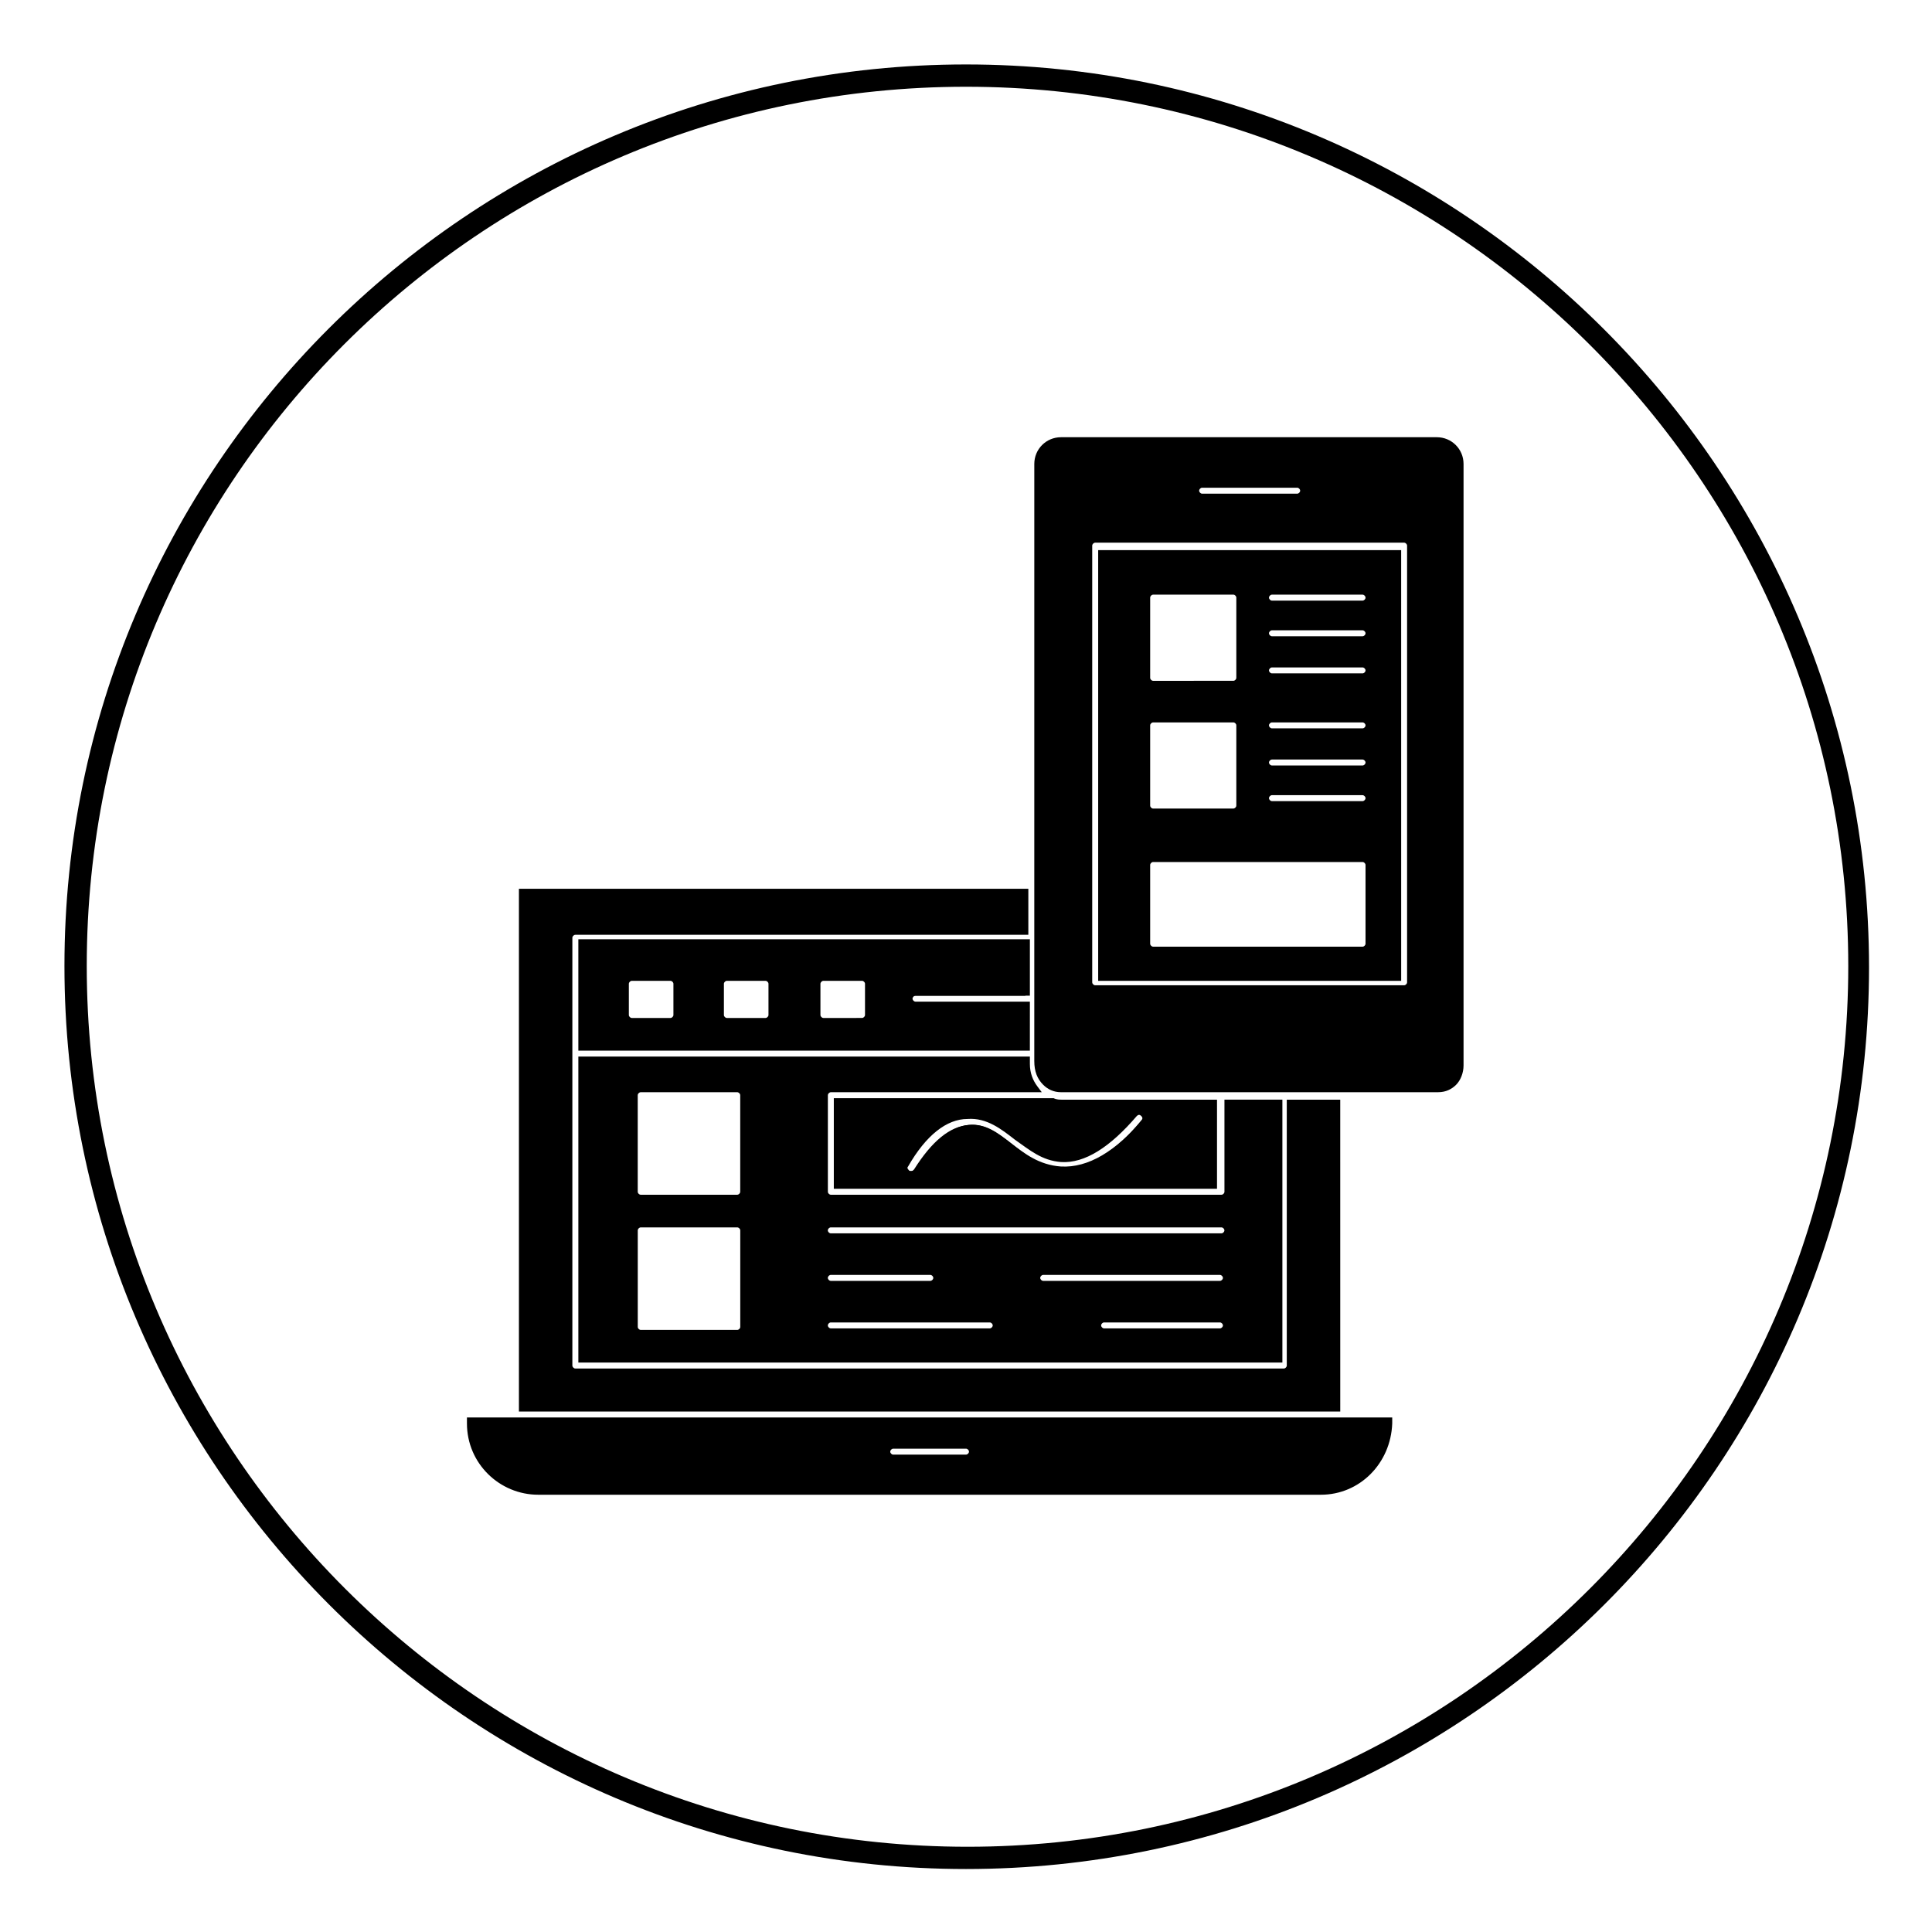
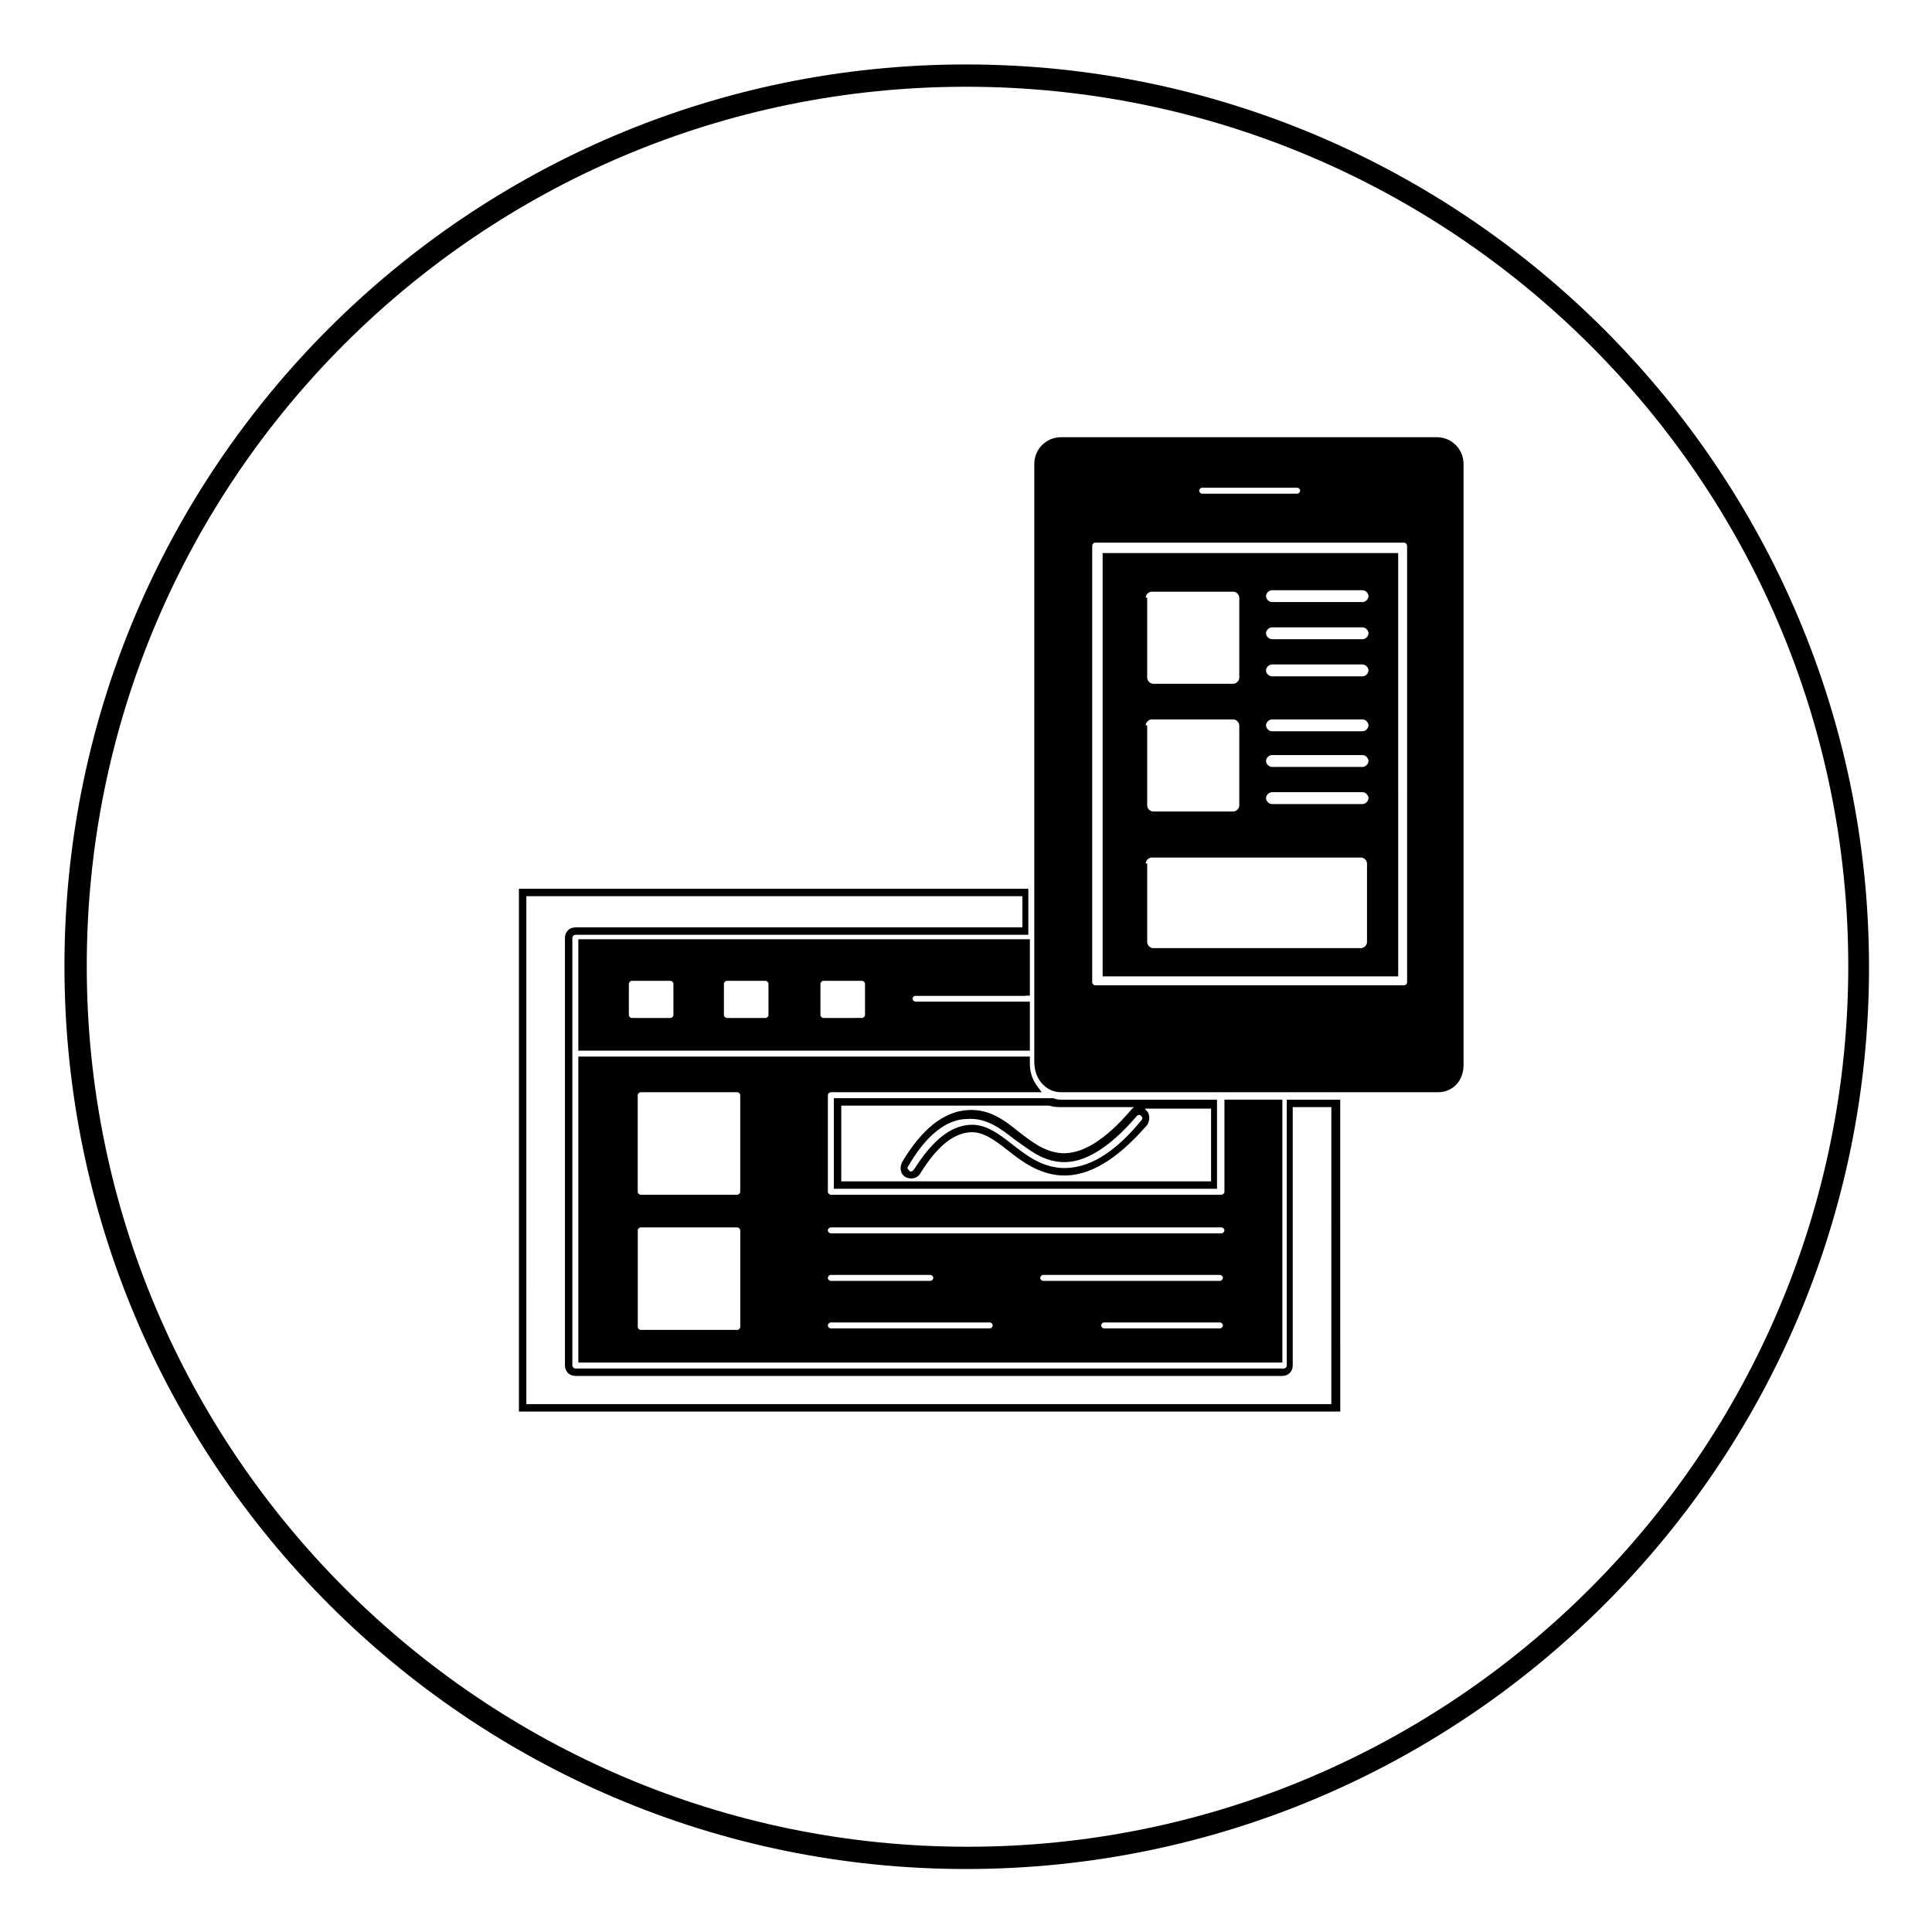
<svg xmlns="http://www.w3.org/2000/svg" fill="#000000" width="800px" height="800px" version="1.1" viewBox="144 144 512 512">
  <g>
    <path d="m400 639.31c-131.86 0-238.92-107.45-238.92-239.31 0-131.86 107.06-238.92 238.92-238.92 131.86 0 239.31 107.45 239.31 239.31 0 131.86-107.45 238.92-239.31 238.92zm0-472.32c-128.71 0-233.01 104.3-233.01 233.01 0 128.71 104.7 233.41 233.41 233.41s233.41-104.7 233.41-233.41c-0.004-128.71-105.09-233.01-233.8-233.01z" />
    <path d="m298.05 421.65h117.69v-10.629h-29.125c-0.789 0-1.574-0.789-1.574-1.574 0-0.789 0.789-1.574 1.574-1.574h29.125v-12.988h-117.69zm62.191-16.926c0-0.789 0.789-1.574 1.574-1.574h10.625c0.789 0 1.574 0.789 1.574 1.574v8.266c0 0.789-0.789 1.574-1.574 1.574h-10.234c-0.789 0-1.574-0.789-1.574-1.574v-8.266zm-25.191 0c0-0.789 0.789-1.574 1.574-1.574h10.234c0.789 0 1.574 0.789 1.574 1.574v8.266c0 0.789-0.789 1.574-1.574 1.574h-10.234c-0.789 0-1.574-0.789-1.574-1.574zm-25.586 0c0-0.789 0.789-1.574 1.574-1.574h10.234c0.789 0 1.574 0.789 1.574 1.574v8.266c0 0.789-0.789 1.574-1.574 1.574h-10.234c-0.789 0-1.574-0.789-1.574-1.574z" />
    <path d="m416.53 422.43h-119.26v-29.52h119.66v14.957h-30.309c-0.395 0-0.789 0.395-0.789 0.789 0 0.395 0.395 0.789 0.789 0.789h30.309l-0.004 12.984zm-117.29-1.969h115.72v-8.66h-28.34c-1.574 0-2.754-1.18-2.754-2.754s1.18-2.754 2.754-2.754h28.34v-11.02l-115.72-0.004zm73.207-4.723h-10.234c-1.574 0-2.754-1.18-2.754-2.754v-8.266c0-1.574 1.18-2.754 2.754-2.754l10.234-0.004c1.574 0 2.754 1.18 2.754 2.754v8.266c0.004 1.578-1.18 2.758-2.754 2.758zm-10.234-11.809c-0.395 0-0.789 0.395-0.789 0.789v8.266c0 0.395 0.395 0.789 0.789 0.789l10.234-0.004c0.395 0 0.789-0.395 0.789-0.789v-8.266c0-0.395-0.395-0.789-0.789-0.789zm-14.953 11.809h-10.234c-1.574 0-2.754-1.18-2.754-2.754v-8.266c0-1.574 1.18-2.754 2.754-2.754h10.234c1.574 0 2.754 1.18 2.754 2.754v8.266c0 1.574-1.18 2.754-2.754 2.754zm-10.629-11.809c-0.395 0-0.789 0.395-0.789 0.789v8.266c0 0.395 0.395 0.789 0.789 0.789h10.234c0.395 0 0.789-0.395 0.789-0.789v-8.266c0-0.395-0.395-0.789-0.789-0.789zm-14.957 11.809h-10.234c-1.574 0-2.754-1.18-2.754-2.754v-8.266c0-1.574 1.18-2.754 2.754-2.754h10.234c1.574 0 2.754 1.18 2.754 2.754v8.266c0 1.574-1.18 2.754-2.754 2.754zm-10.234-11.809c-0.395 0-0.789 0.395-0.789 0.789v8.266c0 0.395 0.395 0.789 0.789 0.789h10.234c0.395 0 0.789-0.395 0.789-0.789v-8.266c0-0.395-0.395-0.789-0.789-0.789z" />
-     <path d="m365.75 457.86h99.977v-21.254l-40.148-0.004c-1.18 0-1.969 0-2.754-0.395l-57.074 0.004zm18.105-5.512c5.117-8.266 10.629-12.594 16.531-13.383 5.512-0.395 9.445 2.754 13.383 5.512 3.543 2.754 7.086 5.512 11.414 5.512 5.902 0.395 12.594-3.543 19.285-11.809 0.789-0.789 1.574-0.789 2.363-0.395 0.789 0.789 0.789 1.574 0.395 2.363-7.477 9.055-14.957 13.383-22.043 12.988-5.902-0.395-9.84-3.543-13.383-6.297-3.543-2.754-6.691-5.117-11.02-4.723-4.723 0.395-9.445 4.328-13.777 11.414-0.395 0.395-0.789 0.789-1.574 0.789-0.395 0-0.789 0-0.789-0.395-1.176 0.391-1.176-0.793-0.785-1.578z" />
    <path d="m466.52 459.04h-101.55v-24.008h58.254c0.789 0.395 1.574 0.395 2.363 0.395h40.934zm-99.578-1.969h98.008v-19.285h-17.715s0.395 0 0.395 0.395c1.18 0.789 1.18 2.754 0.395 3.938-7.871 9.055-15.352 13.777-22.828 13.383-5.902-0.395-10.234-3.543-14.168-6.691-3.543-2.754-6.691-5.117-10.234-4.723-4.328 0.395-8.66 3.938-12.988 11.02-0.789 1.18-2.363 1.574-3.938 0.789-1.18-0.789-1.574-2.363-0.789-3.938 5.117-8.66 11.02-13.383 17.32-13.777 5.902-0.395 9.84 2.754 13.777 5.902 3.543 2.754 6.691 5.117 11.02 5.512 5.512 0.395 11.809-3.543 18.5-11.414l0.789-0.789h-19.285c-0.789 0-1.969 0-3.148-0.395h-55.109zm17.711-3.938c-0.395 0.395 0 0.789 0.395 1.18 0.395 0.395 0.789 0 1.18-0.395 4.723-7.477 9.445-11.414 14.562-11.809 4.328-0.395 7.871 2.363 11.414 5.117 3.543 2.754 7.477 5.902 12.988 6.297 7.086 0.395 14.168-3.938 21.254-12.594 0.395-0.395 0.395-0.789 0-1.18-0.395-0.395-0.789-0.395-1.18 0-7.086 8.266-13.777 12.594-20.074 12.203-5.117-0.395-8.266-3.148-12.203-5.902-3.543-2.754-7.477-5.902-12.594-5.512-5.508 0-11.02 4.328-15.742 12.594z" />
    <path d="m482.26 436.6h-13.383v23.223c0 0.789-0.789 1.574-1.574 1.574h-103.12c-0.789 0-1.574-0.789-1.574-1.574v-25.586c0-0.789 0.789-1.574 1.574-1.574h53.922c-1.18-1.969-1.969-3.938-1.969-6.691v-0.789l-118.08 0.004v79.113h184.21zm-141.3 58.648c0 0.789-0.789 1.574-1.574 1.574h-25.586c-0.789 0-1.574-0.789-1.574-1.574v-25.586c0-0.789 0.789-1.574 1.574-1.574h25.586c0.789 0 1.574 0.789 1.574 1.574zm0-35.426c0 0.789-0.789 1.574-1.574 1.574h-25.586c-0.789 0-1.574-0.789-1.574-1.574v-25.586c0-0.789 0.789-1.574 1.574-1.574h25.586c0.789 0 1.574 0.789 1.574 1.574zm64.945 37h-41.723c-0.789 0-1.574-0.789-1.574-1.574 0-0.789 0.789-1.574 1.574-1.574h42.117c0.789 0 1.574 0.789 1.574 1.574 0 0.789-0.789 1.574-1.969 1.574zm-43.691-14.168c0-0.789 0.789-1.574 1.574-1.574h26.371c0.789 0 1.574 0.789 1.574 1.574 0 0.789-0.789 1.574-1.574 1.574h-26.371c-0.785 0-1.574-0.789-1.574-1.574zm105.09 14.168h-30.699c-0.789 0-1.574-0.789-1.574-1.574 0-0.789 0.789-1.574 1.574-1.574h30.699c0.789 0 1.574 0.789 1.574 1.574 0 0.789-0.395 1.574-1.574 1.574zm0-12.594h-46.84c-0.789 0-1.574-0.789-1.574-1.574 0-0.789 0.789-1.574 1.574-1.574h46.84c0.789 0 1.574 0.789 1.574 1.574 0.395 0.785-0.395 1.574-1.574 1.574zm0-12.598h-103.12c-0.789 0-1.574-0.789-1.574-1.574 0-0.789 0.789-1.574 1.574-1.574h103.52c0.789 0 1.574 0.789 1.574 1.574 0.004 0.789-0.785 1.574-1.965 1.574z" />
    <path d="m483.44 505.09h-186.17v-81.082h119.66v1.969c0 2.363 0.789 4.328 1.969 5.902l1.18 1.574h-55.895c-0.395 0-0.789 0.395-0.789 0.789v25.586c0 0.395 0.395 0.789 0.789 0.789h103.52c0.395 0 0.789-0.395 0.789-0.789v-24.406h15.352v69.668zm-184.2-1.969h182.24l-0.004-65.73h-11.414v22.043c0 1.574-1.18 2.754-2.754 2.754h-103.12c-1.574 0-2.754-1.18-2.754-2.754v-25.586c0-1.574 1.18-2.754 2.754-2.754h51.957c-0.789-1.574-1.18-3.543-1.18-5.512h-115.72zm40.145-5.117h-25.586c-1.574 0-2.754-1.18-2.754-2.754v-25.586c0-1.574 1.18-2.754 2.754-2.754h25.586c1.574 0 2.754 1.18 2.754 2.754v25.586c0.004 1.574-1.18 2.754-2.754 2.754zm-25.582-28.73c-0.395 0-0.789 0.395-0.789 0.789v25.586c0 0.395 0.395 0.789 0.789 0.789h25.586c0.395 0 0.789-0.395 0.789-0.789v-25.586c0-0.395-0.395-0.789-0.789-0.789zm153.5 28.73h-30.699c-1.574 0-2.754-1.18-2.754-2.754s1.18-2.754 2.754-2.754h30.699c1.574 0 2.754 1.18 2.754 2.754s-1.18 2.754-2.754 2.754zm-30.703-3.543c-0.395 0-0.789 0.395-0.789 0.789s0.395 0.789 0.789 0.789h30.699c0.395 0 0.789-0.395 0.789-0.789s-0.395-0.789-0.789-0.789zm-30.699 3.543h-41.723c-1.574 0-2.754-1.18-2.754-2.754s1.18-2.754 2.754-2.754h42.117c1.574 0 2.754 1.18 2.754 2.754s-1.574 2.754-3.148 2.754zm-41.723-3.543c-0.395 0-0.789 0.395-0.789 0.789s0.395 0.789 0.789 0.789h42.117c0.395 0 0.789-0.395 0.789-0.789s-0.395-0.789-0.789-0.789zm103.12-9.051h-46.84c-1.574 0-2.754-1.18-2.754-2.754s1.18-2.754 2.754-2.754h46.84c1.574 0 2.754 1.18 2.754 2.754s-1.18 2.754-2.754 2.754zm-46.84-3.543c-0.395 0-0.789 0.395-0.789 0.789s0.395 0.789 0.789 0.789h46.84c0.395 0 0.789-0.395 0.789-0.789s-0.395-0.789-0.789-0.789zm-30.305 3.543h-26.371c-1.574 0-2.754-1.18-2.754-2.754s1.18-2.754 2.754-2.754h26.371c1.574 0 2.754 1.18 2.754 2.754s-1.18 2.754-2.754 2.754zm-25.98-3.543c-0.395 0-0.789 0.395-0.789 0.789s0.395 0.789 0.789 0.789h26.371c0.395 0 0.789-0.395 0.789-0.789s-0.395-0.789-0.789-0.789zm103.12-9.051h-103.12c-1.574 0-2.754-1.18-2.754-2.754s1.18-2.754 2.754-2.754h103.52c1.574 0 2.754 1.18 2.754 2.754 0.004 1.57-1.57 2.754-3.144 2.754zm-103.12-3.543c-0.395 0-0.789 0.395-0.789 0.789s0.395 0.789 0.789 0.789h103.52c0.395 0 0.789-0.395 0.789-0.789s-0.395-0.789-0.789-0.789zm-24.797-6.691h-25.586c-1.574 0-2.754-1.18-2.754-2.754v-25.586c0-1.574 1.18-2.754 2.754-2.754h25.586c1.574 0 2.754 1.18 2.754 2.754v25.586c0.004 1.57-1.18 2.754-2.754 2.754zm-25.582-29.129c-0.395 0-0.789 0.395-0.789 0.789v25.586c0 0.395 0.395 0.789 0.789 0.789h25.586c0.395 0 0.789-0.395 0.789-0.789v-25.586c0-0.395-0.395-0.789-0.789-0.789z" />
-     <path d="m282.71 516.9h215.3l-0.004-80.297h-12.203v69.273c0 0.789-0.789 1.574-1.574 1.574l-187.75 0.004c-0.789 0-1.574-0.789-1.574-1.574v-113.36c0-0.789 0.789-1.574 1.574-1.574h119.26v-10.625h-133.04z" />
    <path d="m498.79 518.08h-217.27v-138.55h135v12.203h-120.05c-0.395 0-0.789 0.395-0.789 0.789v113.36c0 0.395 0.395 0.789 0.789 0.789h187.75c0.395 0 0.789-0.395 0.789-0.789v-70.457h14.168l0.004 82.656zm-215.3-1.969h213.33v-78.719h-10.234v68.488c0 1.574-1.18 2.754-2.754 2.754h-187.36c-1.574 0-2.754-1.18-2.754-2.754v-113.36c0-1.574 1.18-2.754 2.754-2.754h118.47v-8.266h-131.46z" />
-     <path d="m268.54 521.23c0 9.84 7.871 17.711 17.711 17.711h207.43c9.84 0 17.711-7.871 17.711-17.711v-0.789l-242.85 0.004zm112.18 5.906h19.289c0.789 0 1.574 0.789 1.574 1.574 0 0.789-0.789 1.574-1.574 1.574h-19.285c-0.789 0-1.574-0.789-1.574-1.574-0.004-0.789 0.391-1.574 1.57-1.574z" />
-     <path d="m494.07 540.12h-207.43c-10.234 0-18.895-8.266-18.895-18.895v-1.574h245.21v1.574c-0.391 10.629-8.656 18.895-18.891 18.895zm-224.36-18.5c0 9.055 7.871 16.531 16.926 16.531h207.43c9.055 0 16.531-7.477 16.926-16.531zm130.29 9.84h-19.285c-1.574 0-2.754-1.18-2.754-2.754s1.18-2.754 2.754-2.754l19.285-0.004c1.574 0 2.754 1.18 2.754 2.754 0 1.578-1.574 2.758-2.754 2.758zm-19.289-3.543c-0.395 0-0.789 0.395-0.789 0.789s0.395 0.789 0.789 0.789l19.289-0.004c0.395 0 0.789-0.395 0.789-0.789s-0.395-0.789-0.789-0.789z" />
    <path d="m529.49 430.7c1.18-1.18 1.969-2.754 1.969-4.328v-159.41c0-3.543-2.754-6.297-6.297-6.297h-99.582c-3.543 0-6.297 2.754-6.297 6.297v158.62c0 2.363 0.789 4.328 1.969 5.512 1.18 1.18 2.363 1.574 3.938 1.574h99.582c1.965 0 3.539-0.789 4.719-1.969zm-66.91-158.23h25.191c0.789 0 1.574 0.789 1.574 1.574 0 0.789-0.789 1.574-1.574 1.574h-25.191c-0.789 0-1.574-0.789-1.574-1.574 0-0.789 0.785-1.574 1.574-1.574zm55.496 132.25c0 0.789-0.789 1.574-1.574 1.574h-82.262c-0.789 0-1.574-0.789-1.574-1.574v-116.11c0-0.789 0.789-1.574 1.574-1.574h81.867c0.789 0 1.574 0.789 1.574 1.574v116.11z" />
    <path d="m525.16 433.45h-99.977c-1.969 0-3.543-0.789-4.723-1.969-1.574-1.574-2.363-3.543-2.363-6.297l0.004-158.23c0-3.938 3.148-7.086 7.086-7.086h99.582c3.938 0 7.086 3.148 7.086 7.086v159.41c0 1.969-0.789 3.938-1.969 5.117-1.184 1.18-2.758 1.965-4.727 1.965zm-57.859-1.965h57.465c1.574 0 2.754-0.395 3.938-1.574 1.18-0.789 1.574-2.363 1.574-3.543v-159.41c0-2.754-2.363-5.117-5.117-5.117h-99.582c-2.754 0-5.117 2.363-5.117 5.117v158.62c0 1.969 0.789 3.543 1.969 4.723 0.789 0.789 1.969 1.18 3.148 1.18zm49.199-24.012h-82.262c-1.574 0-2.754-1.18-2.754-2.754v-116.11c0-1.574 1.18-2.754 2.754-2.754h81.867c1.574 0 2.754 1.18 2.754 2.754v115.72c0.395 1.969-0.785 3.148-2.359 3.148zm-82.262-119.66c-0.395 0-0.789 0.395-0.789 0.789v115.72c0 0.395 0.395 0.789 0.789 0.789h81.867c0.395 0 0.789-0.395 0.789-0.789v-115.72c0-0.395-0.395-0.789-0.789-0.789zm53.531-11.02h-25.191c-1.574 0-2.754-1.18-2.754-2.754s1.18-2.754 2.754-2.754h25.191c1.574 0 2.754 1.18 2.754 2.754s-1.18 2.754-2.754 2.754zm-25.191-3.543c-0.395 0-0.789 0.395-0.789 0.789s0.395 0.789 0.789 0.789h25.191c0.395 0 0.789-0.395 0.789-0.789s-0.395-0.789-0.789-0.789z" />
    <path d="m436.21 402.75h78.328l-0.004-112.18h-78.324zm44.871-102.34h24.008c0.789 0 1.574 0.789 1.574 1.574 0 0.789-0.789 1.574-1.574 1.574h-24.008c-0.789 0-1.574-0.789-1.574-1.574 0-0.789 0.785-1.574 1.574-1.574zm0 9.84h24.008c0.789 0 1.574 0.789 1.574 1.574 0 0.789-0.789 1.574-1.574 1.574h-24.008c-0.789 0-1.574-0.789-1.574-1.574 0-0.789 0.785-1.574 1.574-1.574zm0 9.84h24.008c0.789 0 1.574 0.789 1.574 1.574 0 0.789-0.789 1.574-1.574 1.574h-24.008c-0.789 0-1.574-0.789-1.574-1.574 0-0.789 0.785-1.574 1.574-1.574zm0 14.562h24.008c0.789 0 1.574 0.789 1.574 1.574 0 0.789-0.789 1.574-1.574 1.574h-24.008c-0.789 0-1.574-0.789-1.574-1.574s0.785-1.574 1.574-1.574zm0 9.445h24.008c0.789 0 1.574 0.789 1.574 1.574 0 0.789-0.789 1.574-1.574 1.574h-24.008c-0.789 0-1.574-0.789-1.574-1.574 0-0.785 0.785-1.574 1.574-1.574zm0 9.84h24.008c0.789 0 1.574 0.789 1.574 1.574 0 0.789-0.789 1.574-1.574 1.574h-24.008c-0.789 0-1.574-0.789-1.574-1.574 0-0.785 0.785-1.574 1.574-1.574zm-33.457-51.559c0-0.789 0.789-1.574 1.574-1.574h21.648c0.789 0 1.574 0.789 1.574 1.574v21.254c0 0.789-0.789 1.574-1.574 1.574h-21.254c-0.789 0-1.574-0.789-1.574-1.574v-21.254zm0 33.848c0-0.789 0.789-1.574 1.574-1.574h21.648c0.789 0 1.574 0.789 1.574 1.574v21.254c0 0.789-0.789 1.574-1.574 1.574h-21.254c-0.789 0-1.574-0.789-1.574-1.574v-21.254zm0 36.605c0-0.789 0.789-1.574 1.574-1.574h55.496c0.789 0 1.574 0.789 1.574 1.574v20.859c0 0.789-0.789 1.574-1.574 1.574h-55.102c-0.789 0-1.574-0.789-1.574-1.574v-20.859z" />
-     <path d="m515.72 403.93h-80.691v-114.14h80.293l0.004 114.14zm-78.723-1.969h76.359v-110.21h-76.359zm68.094-5.113h-55.496c-1.574 0-2.754-1.18-2.754-2.754v-20.859c0-1.574 1.18-2.754 2.754-2.754h55.496c1.574 0 2.754 1.18 2.754 2.754v20.859c0 1.176-1.18 2.754-2.754 2.754zm-55.496-24.406c-0.395 0-0.789 0.395-0.789 0.789v20.859c0 0.395 0.395 0.789 0.789 0.789h55.496c0.395 0 0.789-0.395 0.789-0.789v-20.859c0-0.395-0.395-0.789-0.789-0.789zm21.254-11.809h-21.254c-1.574 0-2.754-1.18-2.754-2.754v-21.254c0-1.574 1.18-2.754 2.754-2.754h21.254c1.574 0 2.754 1.18 2.754 2.754v21.254c0 1.18-1.18 2.754-2.754 2.754zm-21.254-25.188c-0.395 0-0.789 0.395-0.789 0.789v21.254c0 0.395 0.395 0.789 0.789 0.789l21.254-0.004c0.395 0 0.789-0.395 0.789-0.789v-21.254c0-0.395-0.395-0.789-0.789-0.789zm55.496 22.828h-24.008c-1.574 0-2.754-1.18-2.754-2.754 0-1.574 1.18-2.754 2.754-2.754h24.008c1.574 0 2.754 1.18 2.754 2.754 0 1.574-1.18 2.754-2.754 2.754zm-24.008-3.543c-0.395 0-0.789 0.395-0.789 0.789 0 0.395 0.395 0.789 0.789 0.789h24.008c0.395 0 0.789-0.395 0.789-0.789 0-0.395-0.395-0.789-0.789-0.789zm24.008-5.902h-24.008c-1.574 0-2.754-1.18-2.754-2.754s1.18-2.754 2.754-2.754h24.008c1.574 0 2.754 1.18 2.754 2.754 0 1.57-1.18 2.754-2.754 2.754zm-24.008-3.543c-0.395 0-0.789 0.395-0.789 0.789s0.395 0.789 0.789 0.789h24.008c0.395 0 0.789-0.395 0.789-0.789s-0.395-0.789-0.789-0.789zm24.008-6.297h-24.008c-1.574 0-2.754-1.18-2.754-2.754s1.18-2.754 2.754-2.754h24.008c1.574 0 2.754 1.18 2.754 2.754 0 1.57-1.18 2.754-2.754 2.754zm-24.008-3.543c-0.395 0-0.789 0.395-0.789 0.789s0.395 0.789 0.789 0.789h24.008c0.395 0 0.789-0.395 0.789-0.789s-0.395-0.789-0.789-0.789zm-10.234-9.055h-21.254c-1.574 0-2.754-1.18-2.754-2.754v-21.254c0-1.574 1.18-2.754 2.754-2.754l21.254-0.004c1.574 0 2.754 1.18 2.754 2.754v21.254c0 1.578-1.18 2.758-2.754 2.758zm-21.254-24.797c-0.395 0-0.789 0.395-0.789 0.789v21.254c0 0.395 0.395 0.789 0.789 0.789l21.254-0.004c0.395 0 0.789-0.395 0.789-0.789v-21.254c0-0.395-0.395-0.789-0.789-0.789zm55.496 22.828h-24.008c-1.574 0-2.754-1.18-2.754-2.754s1.18-2.754 2.754-2.754h24.008c1.574 0 2.754 1.18 2.754 2.754s-1.18 2.754-2.754 2.754zm-24.008-3.543c-0.395 0-0.789 0.395-0.789 0.789s0.395 0.789 0.789 0.789h24.008c0.395 0 0.789-0.395 0.789-0.789s-0.395-0.789-0.789-0.789zm24.008-6.297h-24.008c-1.574 0-2.754-1.18-2.754-2.754s1.18-2.754 2.754-2.754h24.008c1.574 0 2.754 1.18 2.754 2.754s-1.18 2.754-2.754 2.754zm-24.008-3.543c-0.395 0-0.789 0.395-0.789 0.789s0.395 0.789 0.789 0.789h24.008c0.395 0 0.789-0.395 0.789-0.789s-0.395-0.789-0.789-0.789zm24.008-5.902h-24.008c-1.574 0-2.754-1.18-2.754-2.754s1.18-2.754 2.754-2.754h24.008c1.574 0 2.754 1.18 2.754 2.754s-1.18 2.754-2.754 2.754zm-24.008-3.543c-0.395 0-0.789 0.395-0.789 0.789s0.395 0.789 0.789 0.789h24.008c0.395 0 0.789-0.395 0.789-0.789s-0.395-0.789-0.789-0.789z" />
  </g>
</svg>